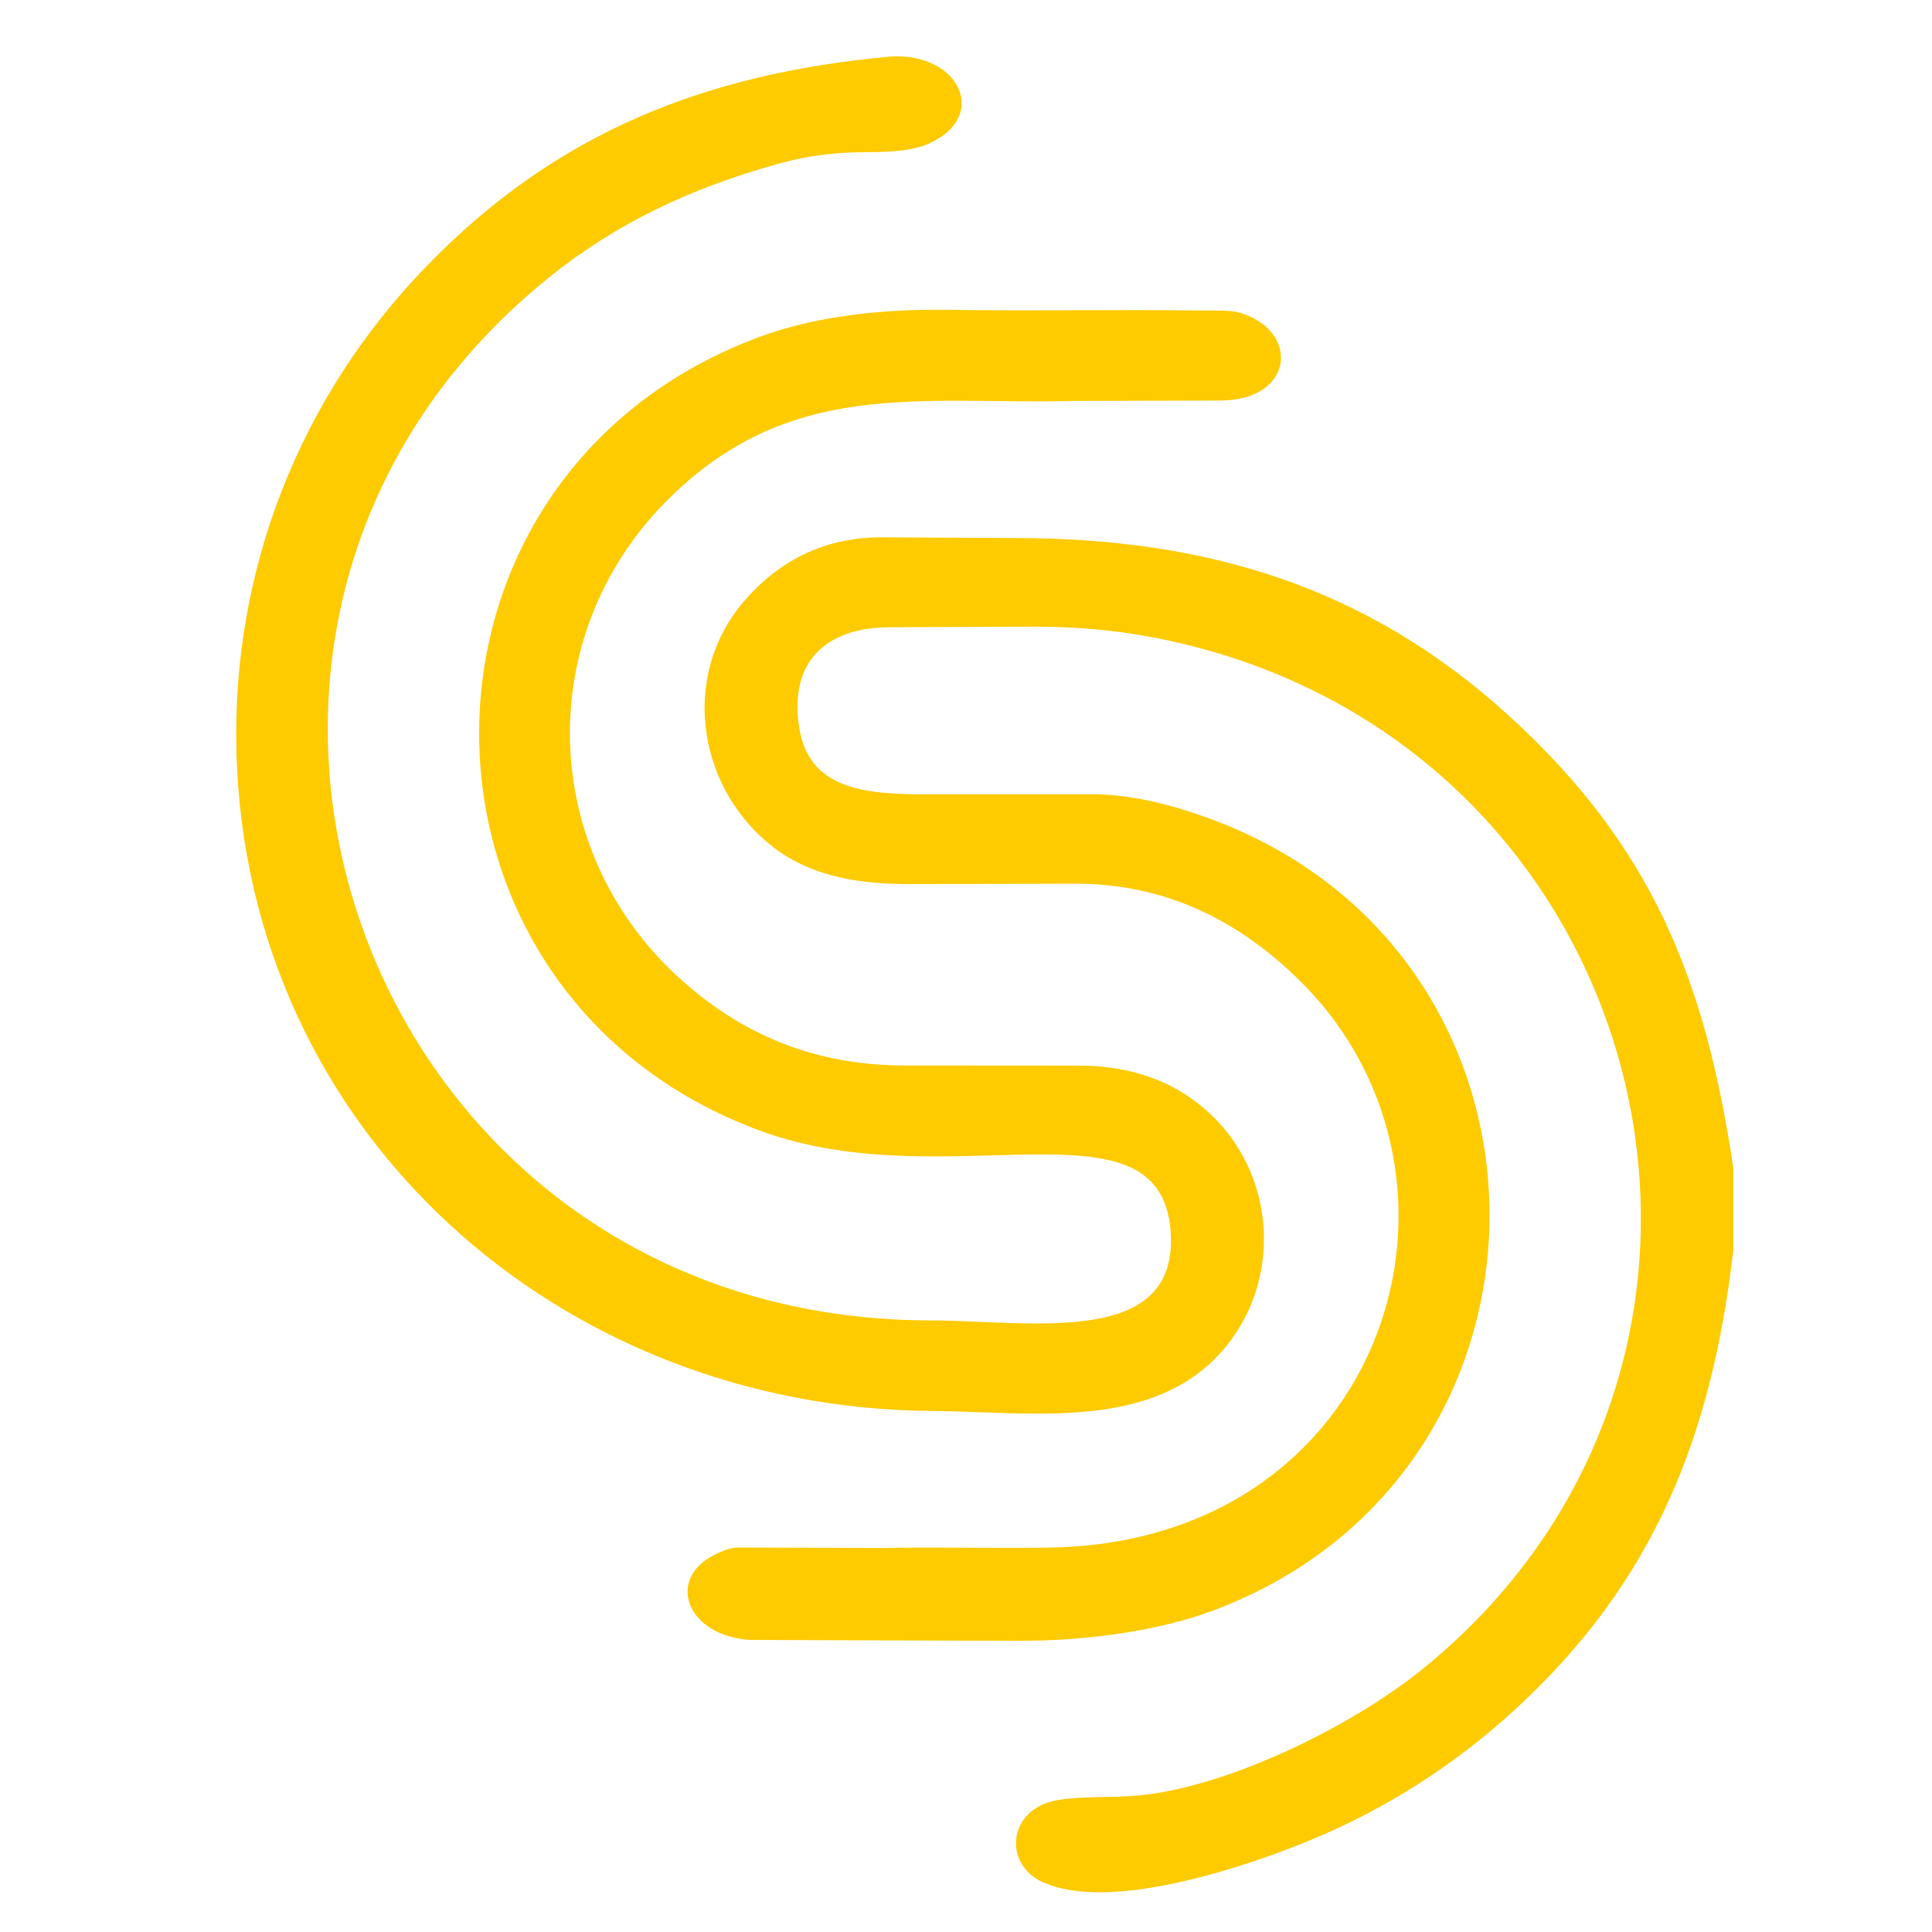
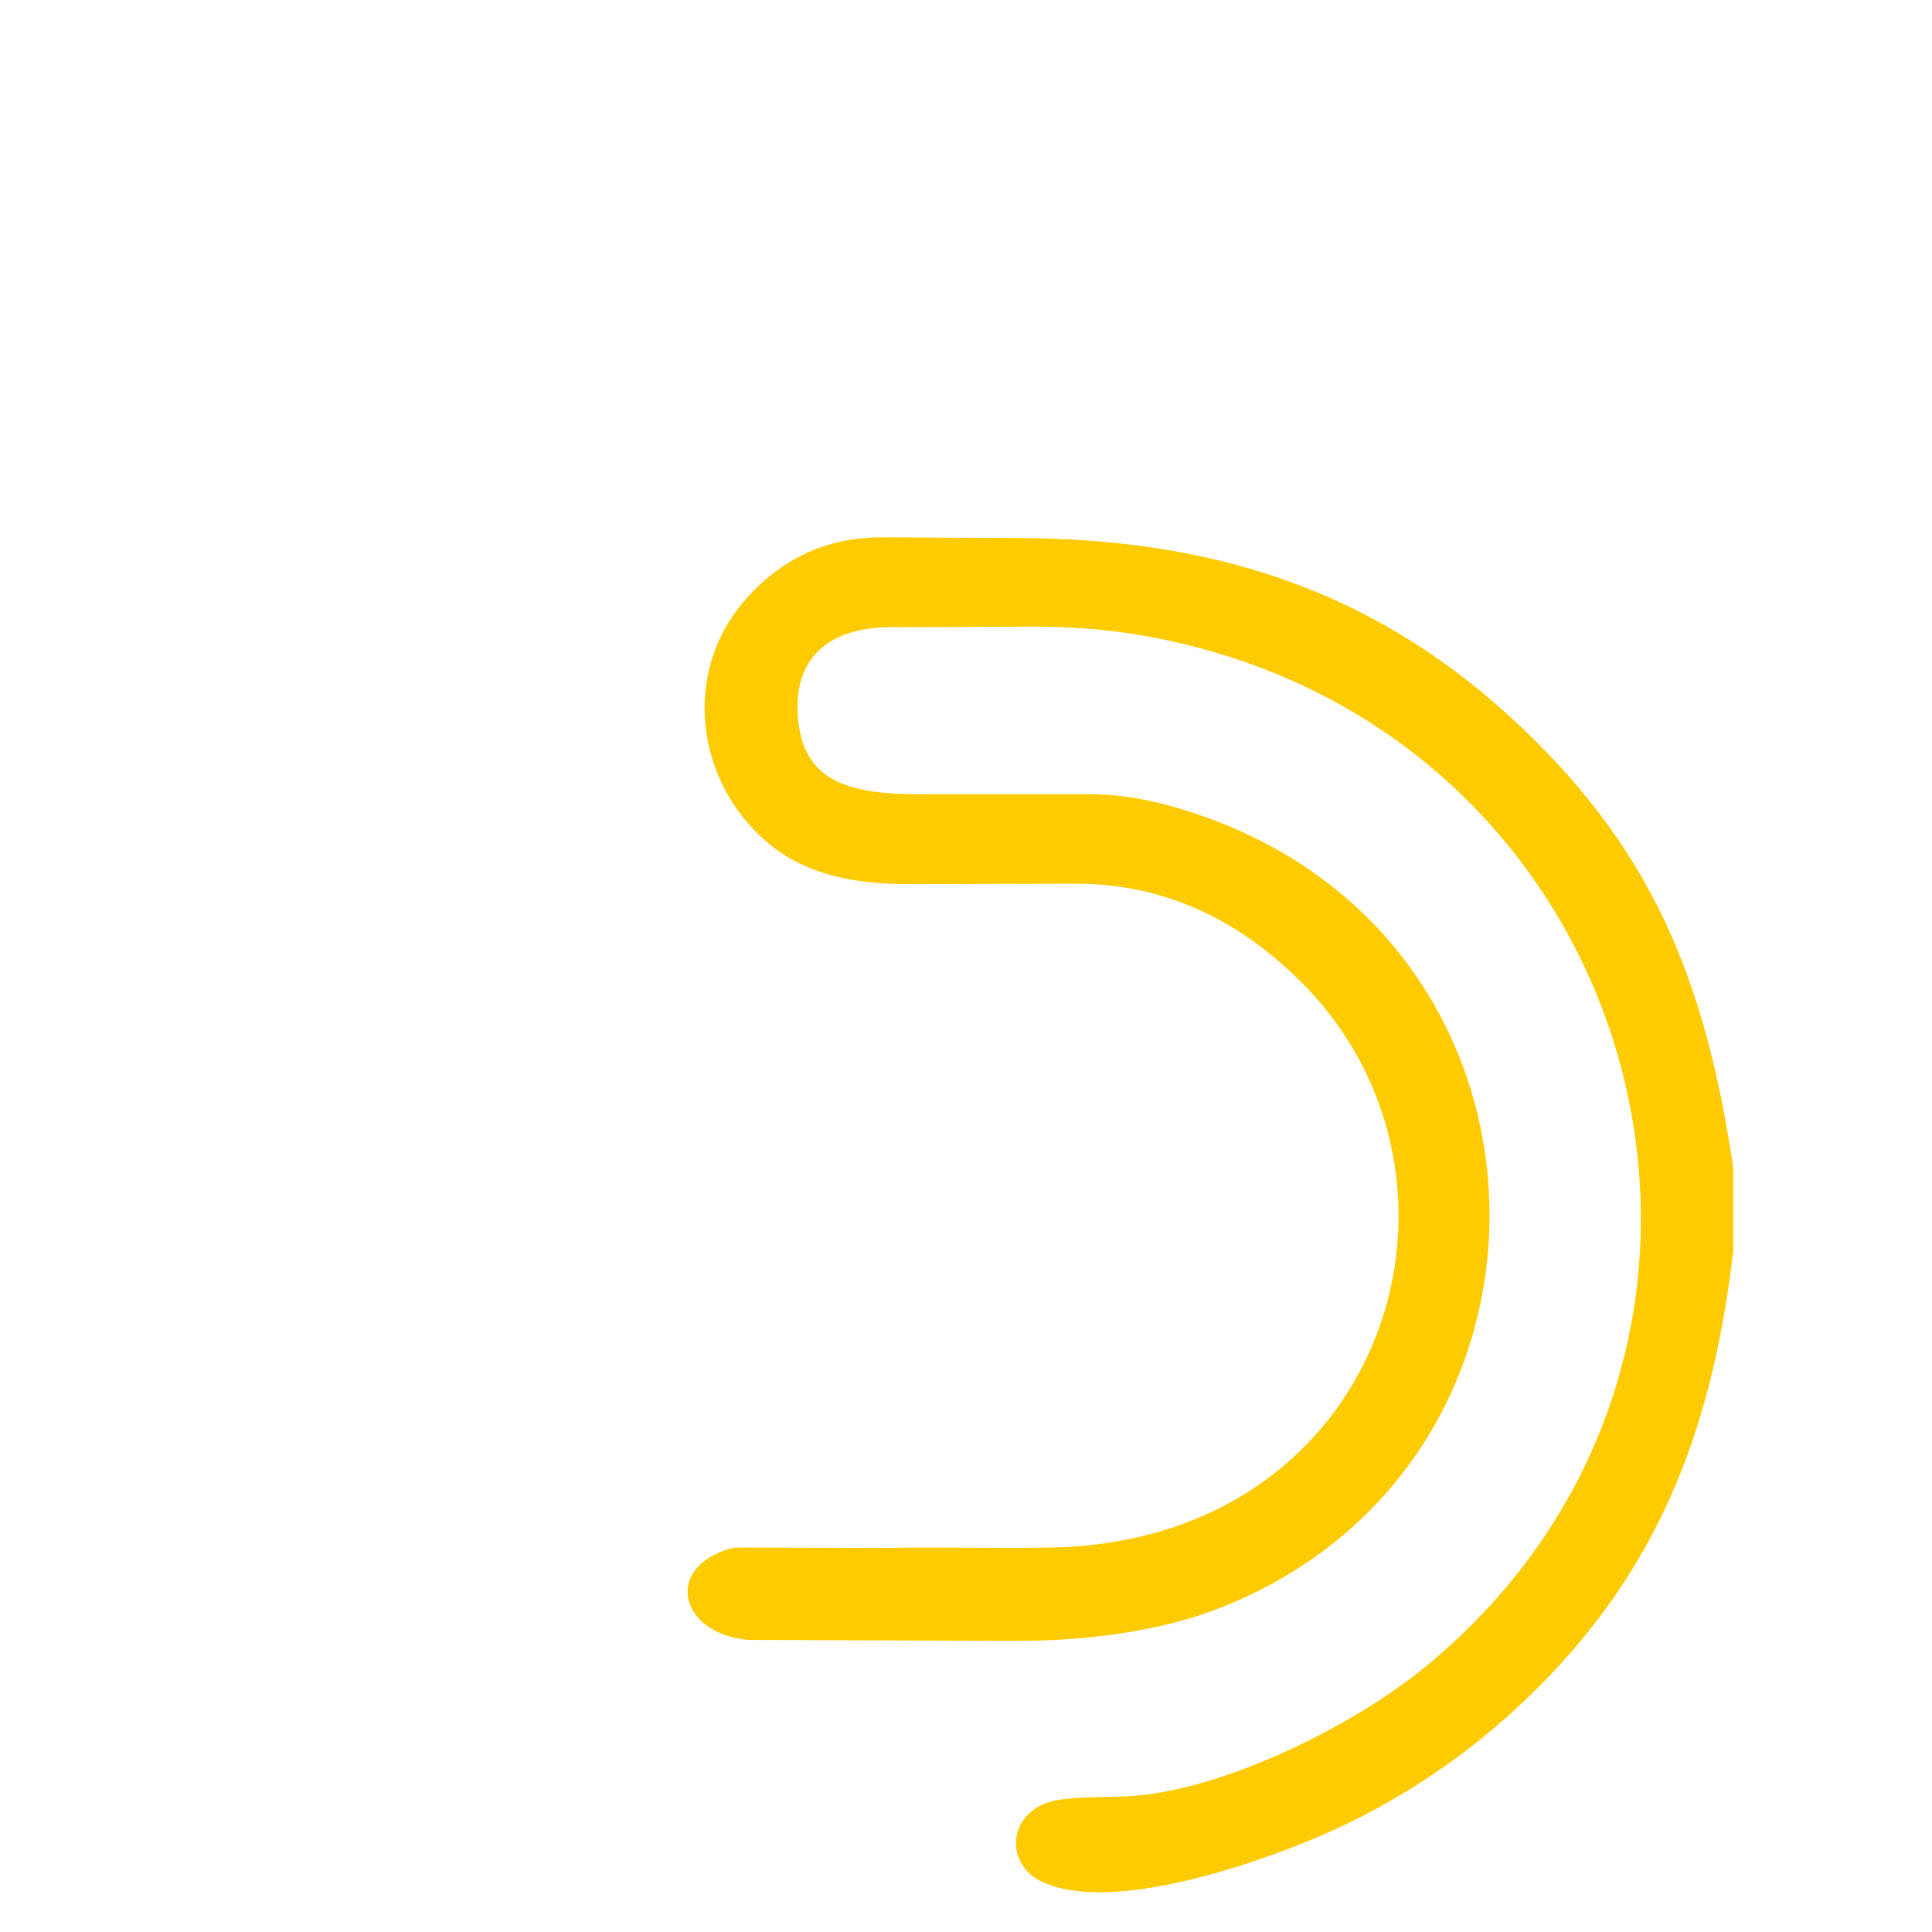
<svg xmlns="http://www.w3.org/2000/svg" xml:space="preserve" width="1000mm" height="1000mm" version="1.1" style="shape-rendering:geometricPrecision; text-rendering:geometricPrecision; image-rendering:optimizeQuality; fill-rule:evenodd; clip-rule:evenodd" viewBox="0 0 100000 100000">
  <defs>
    <style type="text/css">
   
    .fil0 {fill:#FECB00}
   
  </style>
  </defs>
  <g id="Camada_x0020_1">
    <path class="fil0" d="M89713.43 64727.03l0 -4289.9c-1452.32,-9727.36 -4194.75,-16619.77 -11584.35,-23366 -7385.86,-6742.82 -15731.09,-9217.89 -25597.95,-9223.24l-6858.44 -35.3c-2701.44,-13.91 -5196.52,983.04 -7218.17,3374.71 -3140.4,3715.17 -2422.11,9264.98 1228.69,12386.69 2030.49,1736.22 4585.83,2193.87 7435.11,2187.02l8536.85 -20.56c3950.68,-9.51 8000.45,1376.37 11741.82,5139.21 10120.69,10178.71 4387.28,28891.27 -12988.37,29221.31 -2871.83,54.56 -5738.35,-37.46 -8625.18,21.22l-7556.42 -22.1c-419.86,-1.24 -778.8,160.97 -1071.25,291.75 -2559.16,1144.29 -1785.63,3805.45 876.19,4376.81 235.26,50.5 516.37,112.17 835.2,113.25l13711.23 48.67c3866.25,13.67 7528.8,-569.07 10190.25,-1561.46 19136.7,-7135.52 19130.93,-33943.01 -184.56,-41008.73 -2036.68,-745.03 -4105.59,-1253.1 -6127.4,-1252.52l-8872.52 2.74c-3432.53,1.04 -5847.58,-569.7 -6245.1,-3625.17 -462.18,-3552.34 1743.9,-5008.73 4704.4,-5020.32l7589.31 -29.73c2767.27,17.65 5123.31,281.36 7820.47,944.63 24399.79,6000.07 31874.07,36777.14 12378.89,52848.81 -3713.97,3061.75 -10227.84,6281.68 -14960.19,6710.26 -1354.64,122.72 -2777.77,11.88 -4105.83,228.91 -2723.08,444.99 -2877.82,3535.27 -559.49,4347.12 3598.85,1412.62 10558.62,-1008.74 13571.24,-2250.47 3933.74,-1621.39 7514.69,-3908.24 10647.66,-6786.92 7221.53,-6635.43 10172.43,-14173.66 11287.91,-23750.69z" />
-     <path class="fil0" d="M46112.19 2925.16c-9544.68,864.89 -17308.21,3896.82 -24054.85,10871.25 -6544.14,6765.16 -10070.56,15704.01 -9819.23,25130.17 524.35,19664.99 16683.03,33972.54 36015.12,34104.98 4902.87,33.59 10934.5,1002.64 14638.54,-2711.49 3418.2,-3427.5 3354.74,-9120.13 -92.23,-12510.58 -1931.37,-1899.72 -4326.49,-2653.43 -7007.78,-2655.09l-8951.19 -5.57c-3931.87,-2.45 -7988.03,-1119.42 -11773.05,-4610.66 -7144,-6589.54 -7473.87,-17572 -647.07,-24525.5 6398.13,-6516.86 13253.08,-5058.11 21143.77,-5259.4l7585.95 -20.31c445.07,-1.2 842.59,-50.16 1192.72,-137.29 2690.18,-669.45 2588.15,-3591.87 -166.78,-4406.93 -503.92,-149.09 -1241.23,-104.61 -2181.33,-117.36 -4218.55,-57.31 -8563.01,31.48 -12849.58,-33.76 -3442.86,-52.37 -6927.88,308.06 -9930.2,1436.12 -19342.06,7267.59 -19150.19,33981.77 160.14,41063.26 9611.96,3524.88 20642.02,-1986.01 21212.54,5143.78 490.38,6127.85 -7177.84,4674.74 -12493.21,4662.91 -29436.51,-65.7 -42108.01,-35838.67 -19723.6,-53946.73 3537.93,-2862.03 7360.32,-4629.6 11718.66,-5866.63 3914.92,-1111.12 5520.65,-300.88 7692.76,-978.77 3513.92,-1305.01 2016.12,-4829.9 -1670.1,-4626.4z" />
  </g>
</svg>